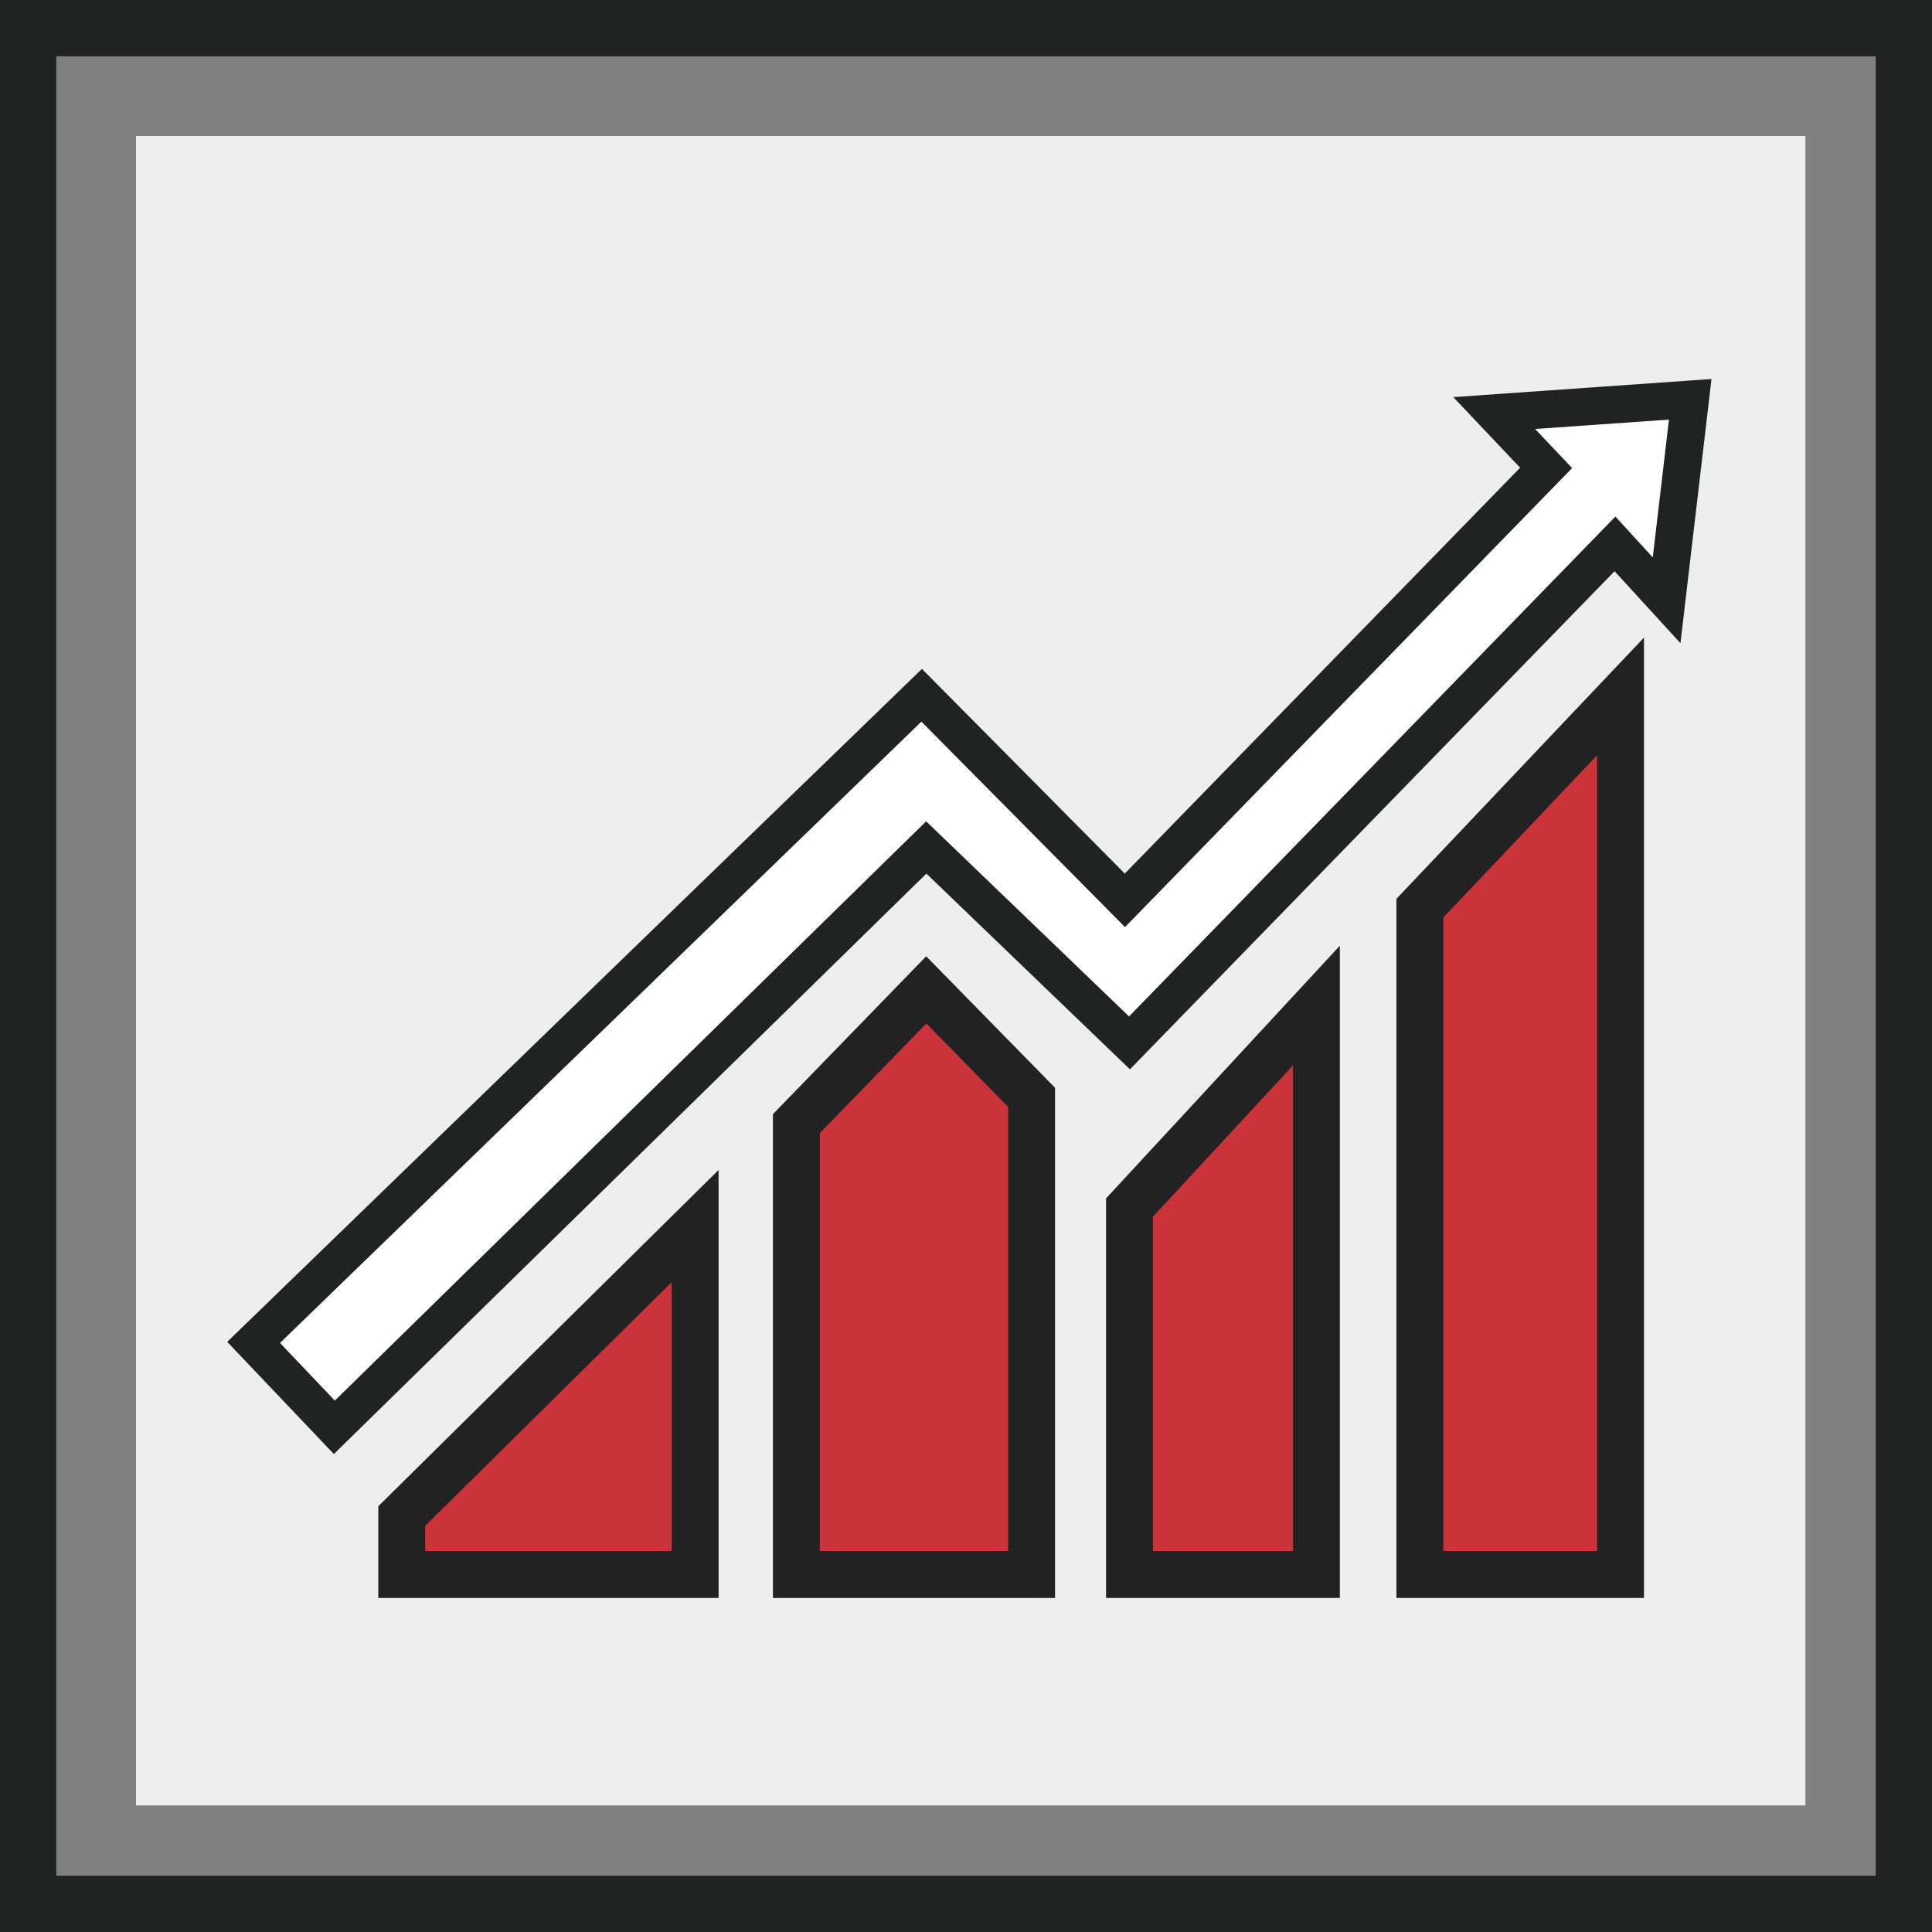
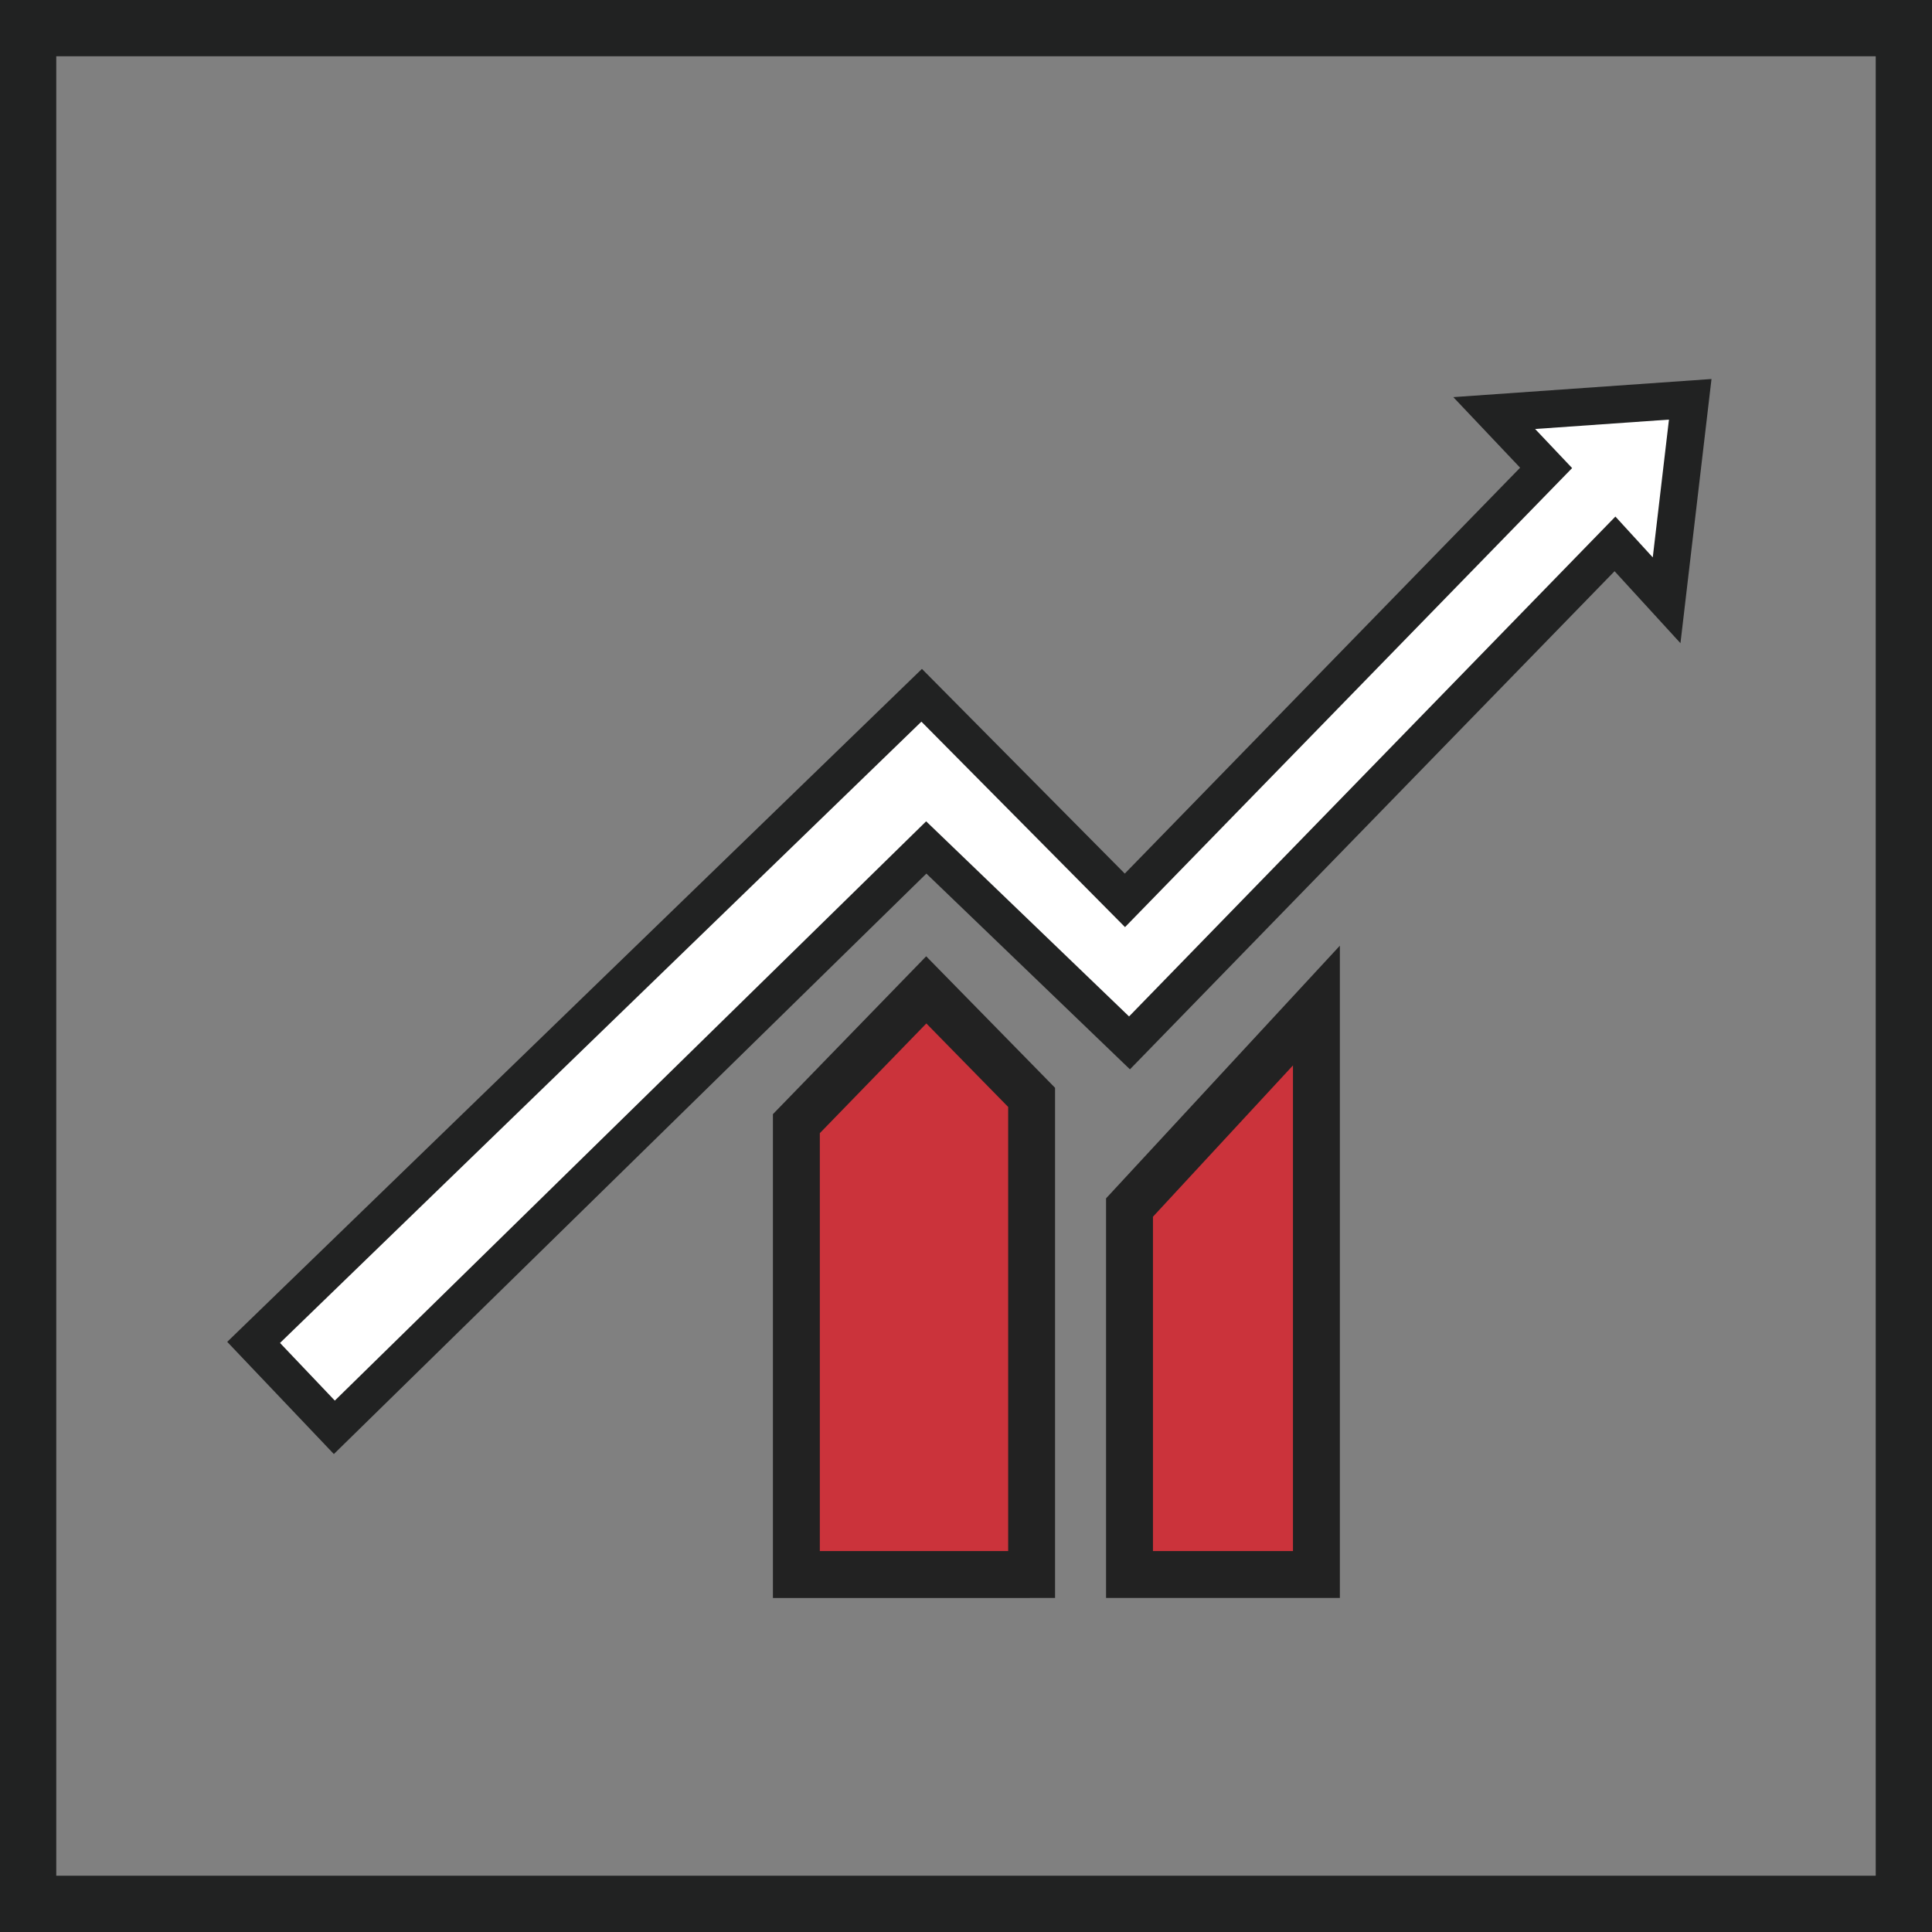
<svg xmlns="http://www.w3.org/2000/svg" width="206" height="206" viewBox="0 0 206 206">
  <rect x="0" y="0" width="206" height="206" fill="#808080" stroke="none" />
  <defs>
    <style>.a,.e,.g{fill:none;}.b{mix-blend-mode:multiply;isolation:isolate;}.c{clip-path:url(#a);}.d{fill:#efeeee;}.e,.g{stroke:#212222;stroke-miterlimit:10;}.e{stroke-width:6px;}.f{fill:#fff;}.g{stroke-width:4px;}.h{fill:#cb333b;stroke:#222;stroke-width:5px;}.i{clip-path:url(#b);}</style>
    <clipPath id="a">
-       <rect class="a" width="178" height="178" />
-     </clipPath>
+       </clipPath>
    <clipPath id="b">
      <rect class="a" width="160.478" height="131.289" />
    </clipPath>
  </defs>
  <g transform="translate(-2549 -2508.5)">
    <g transform="translate(-3 293)">
      <g transform="translate(463.5)">
        <g class="b" transform="translate(2103 2230)">
          <g class="c">
-             <rect class="d" width="177.999" height="178" transform="translate(0.001)" />
-           </g>
+             </g>
        </g>
        <rect class="e" width="200" height="200" transform="translate(2091.5 2218.5)" />
      </g>
    </g>
    <g transform="translate(2572 2547.967)">
      <path class="f" d="M147.812,17.458l5.505,6.014,2.518-21.43-20.9,1.467,5.534,5.846L95.557,55.466,73.887,33.6,2.656,102.6l8.607,9.055L74.377,49.827l21.67,20.838Z" transform="translate(1.386 1.066)" />
      <g transform="translate(0 0)">
        <path class="g" d="M147.812,17.458l5.505,6.014,2.518-21.43-20.9,1.467,5.534,5.846L95.557,55.466,73.887,33.6,2.656,102.6l8.607,9.055L74.377,49.827l21.67,20.838Z" transform="translate(1.386 1.067)" />
      </g>
-       <path class="h" d="M13.031,97.111V90.877L44.315,59.961v37.15Z" transform="translate(6.804 31.306)" />
      <path class="h" d="M65.759,105.751V54.875L54.526,43.412,40.676,57.679v48.073Z" transform="translate(21.237 22.666)" />
      <path class="h" d="M64.013,105.178V66.049L83.943,44.51v60.668Z" transform="translate(33.421 23.239)" />
-       <path class="h" d="M84.353,116.483V45.433l21.395-22.576v93.626Z" transform="translate(44.041 11.934)" />
    </g>
  </g>
</svg>